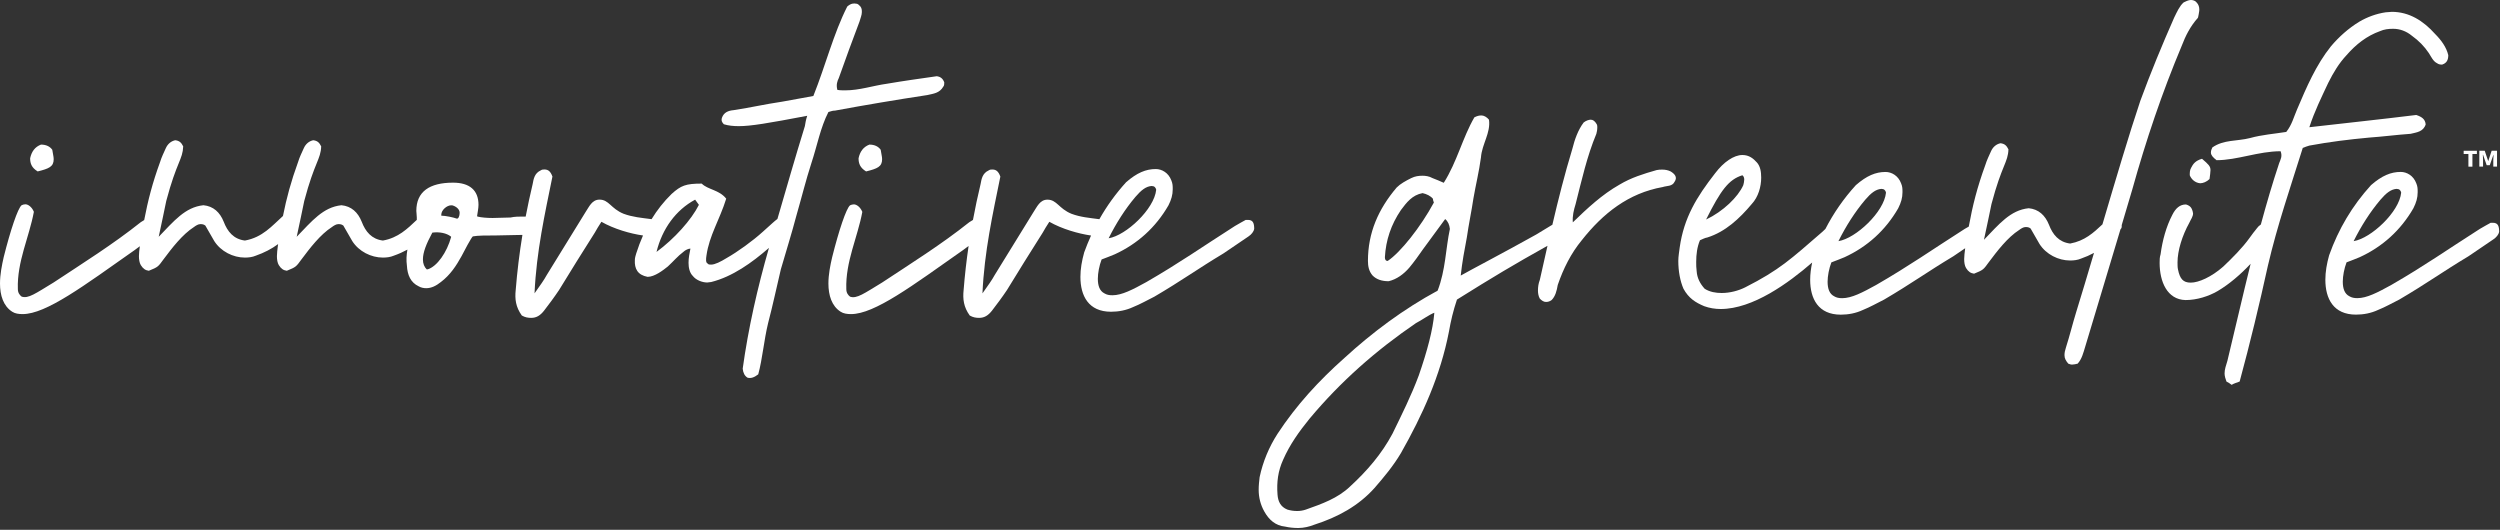
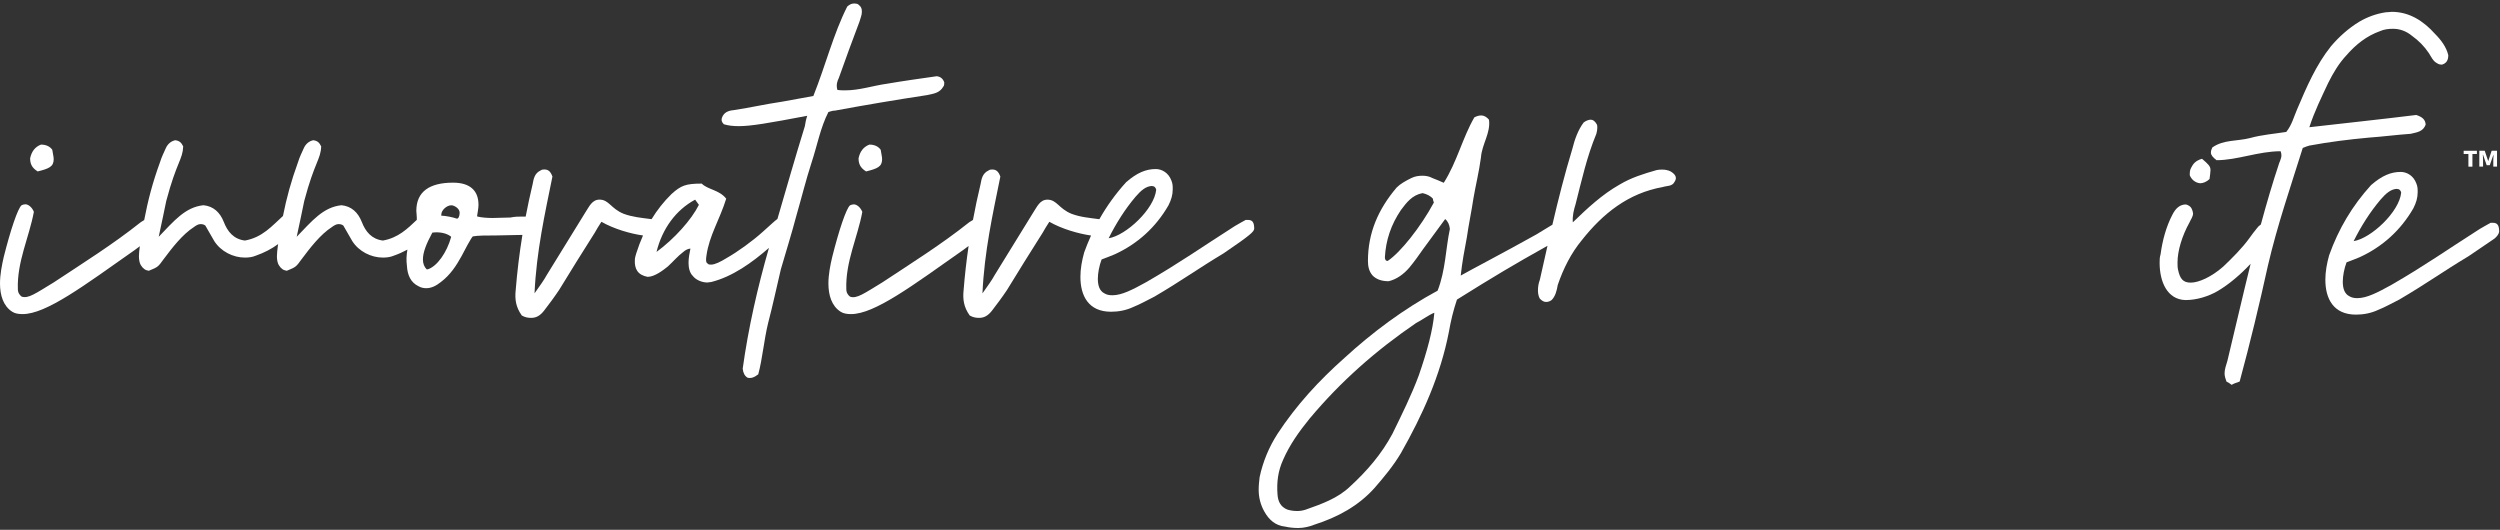
<svg xmlns="http://www.w3.org/2000/svg" width="100%" height="100%" viewBox="0 0 637 135" version="1.1" xml:space="preserve" style="fill-rule:evenodd;clip-rule:evenodd;stroke-linejoin:round;stroke-miterlimit:2;">
  <rect x="0" y="0" width="637" height="135" fill="#333333" stroke="none" />
  <g transform="matrix(1,0,0,1,-281.609,-520.004)">
    <g transform="matrix(1,0,0,1,503.13,563.686)">
      <path d="M0,-6.84C-1.56,-6.24 -2.4,-5.04 -2.76,-3.36C-2.76,-2.04 -2.4,-0.96 -0.84,0C2.04,-0.72 3.24,-1.2 3.24,-3.12C3.24,-3.84 3,-4.56 2.88,-5.52C2.28,-6.36 1.32,-6.84 0,-6.84" style="fill:white;fill-rule:nonzero;" />
    </g>
    <g transform="matrix(1,0,0,1,570.929,593.916)">
-       <path d="M0,-23.76C1.44,-25.44 2.64,-26.4 4.08,-26.52C4.8,-26.52 5.16,-26.16 5.28,-25.56C4.8,-20.64 -2.4,-13.92 -6.84,-13.2C-4.92,-17.04 -2.64,-20.64 0,-23.76M28.69,-17.88L28.09,-17.88C27.37,-17.52 26.41,-16.92 25.33,-16.32C16.69,-10.8 11.29,-6.96 2.77,-2.04C-0.71,-0.12 -3.47,1.32 -5.87,1.32C-6.71,1.32 -7.31,1.2 -7.91,0.84C-9.11,0.24 -9.59,-1.08 -9.59,-2.88C-9.59,-4.32 -9.23,-6.24 -8.63,-7.8C-7.43,-8.28 -6.35,-8.64 -5.27,-9.12C0.49,-11.76 5.17,-15.96 8.41,-21.6C9.13,-23.04 9.49,-24.24 9.49,-25.68C9.49,-26.52 9.49,-27.12 9.13,-27.96C8.41,-29.88 6.73,-30.84 5.17,-30.84C2.65,-30.84 0.37,-29.88 -2.39,-27.48C-5.06,-24.54 -7.31,-21.41 -9.2,-18.06C-11.78,-18.4 -14.01,-18.58 -16.31,-19.44C-19.55,-20.76 -20.03,-23.04 -22.43,-23.04C-24.35,-23.04 -25.07,-21.24 -26.03,-19.8L-35.87,-3.84C-36.59,-2.52 -37.55,-1.2 -38.99,0.84C-38.51,-9.84 -36.35,-19.44 -34.43,-28.92C-34.91,-30.24 -35.51,-30.72 -36.47,-30.72C-36.83,-30.72 -37.07,-30.72 -37.43,-30.48C-38.99,-29.76 -39.23,-28.32 -39.47,-27C-40.2,-23.95 -40.85,-20.91 -41.41,-17.87C-41.73,-17.69 -42.05,-17.5 -42.35,-17.29C-49.44,-11.64 -57.12,-6.84 -64.56,-1.92C-69.12,0.84 -71.04,2.28 -72.72,1.68C-73.2,1.32 -73.68,0.72 -73.68,-0.24C-73.92,-7.2 -70.8,-13.44 -69.6,-19.92C-70.08,-21.12 -71.04,-21.84 -71.76,-21.84C-72.12,-21.84 -72.48,-21.72 -72.72,-21.6C-73.68,-20.88 -75.6,-15.12 -77.28,-8.4C-77.76,-6.36 -78.24,-3.96 -78.24,-1.68C-78.24,1.32 -77.4,4.08 -75.12,5.52C-74.4,6 -73.44,6.12 -72.48,6.12C-66.48,6.12 -56.88,-1.08 -43.92,-10.2C-43.43,-10.55 -42.97,-10.89 -42.52,-11.24C-43.07,-7.52 -43.49,-3.78 -43.79,0C-44.03,2.28 -43.79,4.32 -42.23,6.48C-41.39,6.96 -40.67,7.08 -39.83,7.08C-38.51,7.08 -37.55,6.48 -36.59,5.28C-35.39,3.72 -33.95,1.8 -32.75,0C-29.75,-4.92 -26.75,-9.72 -23.63,-14.64C-23.15,-15.48 -22.67,-16.32 -21.95,-17.4C-18.74,-15.57 -14.56,-14.37 -11.32,-13.9C-11.95,-12.5 -12.54,-11.07 -13.07,-9.6C-13.67,-7.44 -14.03,-5.4 -14.03,-3.36C-14.03,1.44 -11.99,5.52 -6.23,5.52C-4.31,5.52 -2.39,5.16 -0.59,4.32C1.21,3.6 2.89,2.64 4.81,1.68C11.77,-2.4 15.85,-5.4 22.45,-9.36C24.85,-11.04 26.77,-12.24 28.81,-13.68C29.53,-14.16 30.13,-14.88 30.25,-15.6C30.25,-16.92 30.01,-17.88 28.69,-17.88" style="fill:white;fill-rule:nonzero;" />
+       <path d="M0,-23.76C1.44,-25.44 2.64,-26.4 4.08,-26.52C4.8,-26.52 5.16,-26.16 5.28,-25.56C4.8,-20.64 -2.4,-13.92 -6.84,-13.2C-4.92,-17.04 -2.64,-20.64 0,-23.76M28.69,-17.88L28.09,-17.88C27.37,-17.52 26.41,-16.92 25.33,-16.32C16.69,-10.8 11.29,-6.96 2.77,-2.04C-0.71,-0.12 -3.47,1.32 -5.87,1.32C-6.71,1.32 -7.31,1.2 -7.91,0.84C-9.11,0.24 -9.59,-1.08 -9.59,-2.88C-9.59,-4.32 -9.23,-6.24 -8.63,-7.8C-7.43,-8.28 -6.35,-8.64 -5.27,-9.12C0.49,-11.76 5.17,-15.96 8.41,-21.6C9.13,-23.04 9.49,-24.24 9.49,-25.68C9.49,-26.52 9.49,-27.12 9.13,-27.96C8.41,-29.88 6.73,-30.84 5.17,-30.84C2.65,-30.84 0.37,-29.88 -2.39,-27.48C-5.06,-24.54 -7.31,-21.41 -9.2,-18.06C-11.78,-18.4 -14.01,-18.58 -16.31,-19.44C-19.55,-20.76 -20.03,-23.04 -22.43,-23.04C-24.35,-23.04 -25.07,-21.24 -26.03,-19.8L-35.87,-3.84C-36.59,-2.52 -37.55,-1.2 -38.99,0.84C-38.51,-9.84 -36.35,-19.44 -34.43,-28.92C-34.91,-30.24 -35.51,-30.72 -36.47,-30.72C-36.83,-30.72 -37.07,-30.72 -37.43,-30.48C-38.99,-29.76 -39.23,-28.32 -39.47,-27C-40.2,-23.95 -40.85,-20.91 -41.41,-17.87C-41.73,-17.69 -42.05,-17.5 -42.35,-17.29C-49.44,-11.64 -57.12,-6.84 -64.56,-1.92C-69.12,0.84 -71.04,2.28 -72.72,1.68C-73.2,1.32 -73.68,0.72 -73.68,-0.24C-73.92,-7.2 -70.8,-13.44 -69.6,-19.92C-70.08,-21.12 -71.04,-21.84 -71.76,-21.84C-72.12,-21.84 -72.48,-21.72 -72.72,-21.6C-73.68,-20.88 -75.6,-15.12 -77.28,-8.4C-77.76,-6.36 -78.24,-3.96 -78.24,-1.68C-78.24,1.32 -77.4,4.08 -75.12,5.52C-74.4,6 -73.44,6.12 -72.48,6.12C-66.48,6.12 -56.88,-1.08 -43.92,-10.2C-43.43,-10.55 -42.97,-10.89 -42.52,-11.24C-43.07,-7.52 -43.49,-3.78 -43.79,0C-44.03,2.28 -43.79,4.32 -42.23,6.48C-41.39,6.96 -40.67,7.08 -39.83,7.08C-38.51,7.08 -37.55,6.48 -36.59,5.28C-35.39,3.72 -33.95,1.8 -32.75,0C-29.75,-4.92 -26.75,-9.72 -23.63,-14.64C-23.15,-15.48 -22.67,-16.32 -21.95,-17.4C-18.74,-15.57 -14.56,-14.37 -11.32,-13.9C-11.95,-12.5 -12.54,-11.07 -13.07,-9.6C-13.67,-7.44 -14.03,-5.4 -14.03,-3.36C-14.03,1.44 -11.99,5.52 -6.23,5.52C-4.31,5.52 -2.39,5.16 -0.59,4.32C1.21,3.6 2.89,2.64 4.81,1.68C11.77,-2.4 15.85,-5.4 22.45,-9.36C29.53,-14.16 30.13,-14.88 30.25,-15.6C30.25,-16.92 30.01,-17.88 28.69,-17.88" style="fill:white;fill-rule:nonzero;" />
    </g>
    <g transform="matrix(1,0,0,1,291.209,556.846)">
      <path d="M0,6.84C2.88,6.12 4.08,5.64 4.08,3.72C4.08,3 3.84,2.28 3.72,1.32C3.12,0.48 2.16,0 0.84,0C-0.72,0.6 -1.56,1.8 -1.92,3.48C-1.92,4.8 -1.56,5.88 0,6.84" style="fill:white;fill-rule:nonzero;" />
    </g>
    <g transform="matrix(1,0,0,1,448.889,553.096)">
      <path d="M0,31.1C1.44,25.22 4.92,20.42 9.84,17.78L10.8,19.1C8.88,22.94 4.56,27.74 0,31.1M-51,22.58C-51.6,22.34 -53.76,21.86 -54.84,21.86L-54.84,21.62C-54.84,20.42 -53.4,19.22 -52.32,19.22L-52.08,19.22C-51.12,19.46 -50.16,20.18 -50.16,21.14C-50.16,21.98 -50.52,22.82 -51,22.58M-58.32,35.54L-58.56,35.54C-59.16,34.94 -59.52,34.1 -59.52,33.02C-59.52,31.22 -58.68,29.06 -57.12,26.18C-55.32,25.94 -53.52,26.3 -52.44,27.14L-52.32,27.26C-53.4,31.22 -55.92,34.82 -58.32,35.54M45.48,-4.91C53.28,-6.35 61.08,-7.67 69,-8.87C70.56,-9.23 72.12,-9.35 73.08,-11.03C73.32,-11.27 73.32,-11.75 73.32,-12.11C72.96,-13.07 72.36,-13.55 71.4,-13.67C67.2,-13.07 62.88,-12.47 58.68,-11.75C55.2,-11.27 51.72,-10.07 48.12,-10.07C47.52,-10.07 46.68,-10.07 46.08,-10.19C45.72,-11.51 46.08,-12.47 46.44,-13.19C48.12,-17.99 49.92,-22.79 51.72,-27.59C51.96,-28.43 52.32,-29.27 52.32,-29.99C52.32,-30.47 52.32,-30.95 51.96,-31.43C51.72,-31.67 51.36,-32.15 50.88,-32.15C50.28,-32.27 49.56,-32.27 48.6,-31.43C45.12,-24.59 43.08,-16.43 39.96,-8.63L32.04,-7.19C27.24,-6.47 24.36,-5.75 19.68,-5.03C18.24,-4.91 17.16,-4.43 16.68,-3.11C16.44,-2.39 16.68,-1.91 17.16,-1.43C18.36,-1.07 19.56,-0.95 21,-0.95C24,-0.95 28.32,-1.67 38.4,-3.59C38.04,-2.51 37.92,-1.67 37.8,-0.95C35.38,6.86 33.11,14.81 30.81,22.69C30.39,22.99 29.94,23.41 29.52,23.77L27.12,25.93C24.48,28.33 20.64,31.09 17.88,32.65C16.32,33.61 14.88,34.33 13.92,34.33C13.56,34.33 13.2,34.33 13.08,34.09C12.48,33.85 12.6,32.89 12.72,32.05C13.44,26.89 16.08,22.93 17.76,17.53C15.96,15.25 13.08,15.25 11.52,13.69C7.44,13.69 6.24,14.17 3.84,16.33C1.84,18.28 0.16,20.43 -1.26,22.75C-3.85,22.41 -6.09,22.23 -8.4,21.37C-11.64,20.05 -12.12,17.77 -14.52,17.77C-16.44,17.77 -17.16,19.57 -18.12,21.01L-27.96,36.97C-28.68,38.29 -29.64,39.61 -31.08,41.65C-30.6,30.97 -28.44,21.37 -26.52,11.89C-27,10.57 -27.6,10.09 -28.56,10.09C-28.92,10.09 -29.16,10.09 -29.52,10.33C-31.08,11.05 -31.32,12.49 -31.56,13.81C-32.22,16.58 -32.81,19.34 -33.34,22.1C-33.58,22.1 -33.82,22.09 -34.08,22.09C-35.04,22.09 -36.12,22.09 -37.2,22.33C-38.64,22.33 -40.32,22.45 -41.76,22.45C-43.2,22.45 -44.64,22.33 -45.6,22.09L-45.72,21.97C-45.6,21.01 -45.36,20.05 -45.36,19.09C-45.36,15.37 -47.64,13.45 -51.84,13.45C-57.84,13.45 -61.2,15.73 -61.2,20.65C-61.2,21.13 -61.08,21.61 -61.08,22.33L-61.08,22.93C-63.49,25.21 -65.81,27.5 -69.72,28.2C-72.6,27.84 -74.16,25.92 -75.12,23.4C-76.08,21 -77.76,19.44 -80.28,19.2C-84.96,19.68 -87.84,23.28 -91.68,27.24C-90.84,23.52 -90.36,20.88 -89.76,18.12C-87.12,8.16 -85.56,7.56 -85.44,4.2C-85.92,3.24 -86.4,2.76 -87.48,2.64C-88.56,2.88 -89.4,3.6 -89.88,4.68C-90.36,5.76 -90.96,6.96 -91.32,8.16C-93.13,13.13 -94.27,17.37 -95.18,21.94C-98.01,24.5 -100.4,27.39 -104.88,28.2C-107.76,27.84 -109.32,25.92 -110.28,23.4C-111.24,21 -112.92,19.44 -115.44,19.2C-120.12,19.68 -123,23.28 -126.84,27.24C-126,23.52 -125.52,20.88 -124.92,18.12C-122.28,8.16 -120.72,7.56 -120.6,4.2C-121.08,3.24 -121.56,2.76 -122.64,2.64C-123.72,2.88 -124.56,3.6 -125.04,4.68C-125.52,5.76 -126.12,6.96 -126.48,8.16C-128.43,13.5 -129.59,18.01 -130.54,22.98C-130.84,23.15 -131.13,23.33 -131.41,23.52C-138.49,29.16 -146.17,33.96 -153.61,38.88C-158.17,41.64 -160.09,43.08 -161.77,42.48C-162.25,42.12 -162.73,41.52 -162.73,40.56C-162.97,33.6 -159.85,27.36 -158.65,20.88C-159.13,19.68 -160.09,18.96 -160.81,18.96C-161.17,18.96 -161.53,19.08 -161.77,19.2C-162.73,19.92 -164.65,25.68 -166.33,32.4C-166.8,34.46 -167.28,36.86 -167.28,39.14C-167.28,42.14 -166.44,44.9 -164.16,46.34C-163.44,46.82 -162.48,46.94 -161.52,46.94C-155.52,46.94 -145.92,39.74 -132.96,30.62C-132.5,30.3 -132.07,29.97 -131.65,29.65C-131.77,30.57 -131.88,31.49 -131.88,32.18C-131.88,33.02 -131.76,33.86 -131.4,34.46C-130.8,35.42 -130.2,35.78 -129.36,35.9C-126.96,34.94 -126.96,34.82 -125.64,33.02C-123.48,30.14 -120.84,26.66 -117.84,24.74C-117.36,24.38 -116.76,24.02 -116.28,24.02C-115.8,24.02 -115.44,24.02 -114.96,24.38L-112.68,28.34C-111,30.98 -107.88,32.54 -104.88,32.54C-103.92,32.54 -102.96,32.42 -102.12,32.06C-99.95,31.3 -98.08,30.33 -96.41,29.1C-96.43,29.25 -96.46,29.39 -96.48,29.54C-96.6,30.5 -96.72,31.46 -96.72,32.18C-96.72,33.02 -96.6,33.86 -96.24,34.46C-95.64,35.42 -95.04,35.78 -94.2,35.9C-91.8,34.94 -91.8,34.82 -90.48,33.02C-88.32,30.14 -85.68,26.66 -82.68,24.74C-82.2,24.38 -81.6,24.02 -81.12,24.02C-80.64,24.02 -80.28,24.02 -79.8,24.38L-77.52,28.34C-75.84,30.98 -72.72,32.54 -69.72,32.54C-68.76,32.54 -67.8,32.42 -66.96,32.06C-65.7,31.62 -64.55,31.1 -63.47,30.51C-63.71,31.86 -63.79,33.22 -63.6,34.58C-63.48,36.98 -62.64,38.9 -60.6,39.86C-60,40.22 -59.28,40.34 -58.68,40.34C-57.36,40.34 -56.16,39.74 -54.96,38.78C-52.56,36.98 -51,34.58 -49.68,32.18C-49.08,30.98 -47.16,27.38 -46.8,27.14C-45.6,26.9 -43.2,26.9 -40.92,26.9C-39,26.9 -36.96,26.78 -35.16,26.78C-34.83,26.78 -34.5,26.78 -34.17,26.77C-34.93,31.42 -35.5,36.09 -35.88,40.82C-36.12,43.1 -35.88,45.14 -34.32,47.3C-33.48,47.78 -32.76,47.9 -31.92,47.9C-30.6,47.9 -29.64,47.3 -28.68,46.1C-27.48,44.54 -26.04,42.62 -24.84,40.82C-21.84,35.9 -18.84,31.1 -15.72,26.18C-15.24,25.34 -14.76,24.5 -14.04,23.42C-10.84,25.25 -6.68,26.45 -3.44,26.91C-4.09,28.38 -4.67,29.89 -5.16,31.45C-5.28,31.93 -5.52,32.53 -5.52,33.13C-5.64,35.41 -4.8,36.97 -2.28,37.45C-0.48,37.45 1.68,35.77 2.88,34.81C4.32,33.49 5.4,32.17 6.84,31.09C7.32,30.61 8.16,30.25 8.64,30.25C8.4,31.45 8.16,32.65 8.16,33.85C8.16,35.05 8.4,36.37 9.24,37.21C10.08,38.29 11.64,38.89 12.96,38.89C13.2,38.89 13.56,38.77 13.92,38.77C19.34,37.42 24.35,33.82 28.65,30.07C25.72,40.22 23.38,50.59 21.96,60.85C22.08,61.93 22.44,62.65 23.16,63.13C24,63.37 24.84,63.13 25.92,62.29C27,58.33 27.36,53.65 28.44,49.21C29.64,44.65 30.6,40.09 31.68,35.53C33,30.97 34.44,26.41 35.64,21.85C36.96,17.29 38.04,12.85 39.48,8.41C40.92,4.09 41.76,-0.59 43.8,-4.55C44.52,-4.79 45,-4.91 45.48,-4.91" style="fill:white;fill-rule:nonzero;" />
    </g>
    <g transform="matrix(1,0,0,1,895.831,586.98)">
      <path d="M0,-32.88C1.44,-33.24 3.24,-33.36 3.84,-35.28C3.72,-36.6 2.88,-37.2 1.44,-37.68C-7.32,-36.6 -16.32,-35.64 -25.8,-34.56C-24.48,-38.64 -22.68,-42.24 -21,-45.84C-19.68,-48.48 -18.24,-50.88 -16.32,-52.92C-13.92,-55.68 -11.16,-57.84 -7.8,-59.04C-6.72,-59.52 -5.64,-59.64 -4.44,-59.64C-2.76,-59.64 -1.08,-59.04 0.36,-57.84C2.04,-56.64 3.48,-55.2 4.68,-53.4C5.28,-52.44 5.76,-51.36 6.72,-50.88C7.2,-50.52 7.68,-50.52 8.04,-50.52C9.12,-50.88 9.6,-51.6 9.6,-52.92C9.12,-54.96 7.8,-56.76 6.24,-58.32C3.24,-61.68 -0.36,-63.96 -4.8,-63.96C-5.28,-63.96 -5.76,-63.84 -6.36,-63.84C-8.76,-63.48 -11.04,-62.64 -13.08,-61.44C-15.84,-59.76 -18.24,-57.6 -20.28,-55.2C-24.12,-50.4 -26.52,-44.76 -28.92,-39.12C-29.76,-37.2 -30.24,-35.16 -31.68,-33.36C-34.68,-32.88 -37.92,-32.64 -40.92,-31.8C-44.16,-30.96 -47.64,-31.44 -50.52,-29.4C-50.76,-28.92 -50.88,-28.56 -50.88,-28.08C-50.88,-27.48 -50.4,-26.88 -49.44,-26.16C-44.16,-26.16 -38.76,-28.44 -33.12,-28.44C-32.64,-27.12 -33.12,-26.4 -33.48,-25.44C-35.21,-20.26 -36.73,-15.03 -38.16,-9.77C-38.52,-9.55 -38.84,-9.26 -39.11,-8.88C-39.71,-8.16 -40.43,-7.2 -41.03,-6.36C-42.83,-3.84 -45.47,-1.2 -47.75,0.96C-50.75,3.6 -53.99,5.04 -56.03,5.04C-57.95,5.04 -58.79,4.08 -59.27,1.68C-59.39,1.2 -59.39,0.48 -59.39,-0.12C-59.39,-3.12 -58.19,-6.96 -56.39,-10.2C-56.03,-11.04 -55.43,-11.76 -55.43,-12.6L-55.55,-13.2C-55.79,-13.92 -56.03,-14.52 -57.23,-14.88C-58.79,-14.88 -59.87,-13.92 -60.71,-12.24C-62.27,-9.24 -63.23,-5.76 -63.71,-2.16C-63.95,-1.44 -63.95,-0.72 -63.95,-0C-63.95,4.8 -62.03,9.36 -57.35,9.48C-54.47,9.48 -51.47,8.52 -49.19,7.2C-46.27,5.48 -43.37,3.01 -40.76,0.23C-42.81,8.48 -44.69,16.75 -46.68,24.96C-47.04,26.16 -47.4,27.12 -47.4,28.2C-47.4,28.8 -47.16,29.64 -46.92,30.24C-46.44,30.48 -46.08,30.72 -45.6,31.08C-45,30.72 -44.52,30.6 -43.56,30.24C-40.92,20.52 -38.52,10.56 -36.36,0.72C-33.96,-9.6 -30.6,-19.32 -27.48,-29.28C-26.88,-29.52 -26.28,-29.76 -25.8,-29.88C-20.64,-30.84 -15.72,-31.44 -10.56,-31.92C-7.08,-32.16 -3.48,-32.64 0,-32.88" style="fill:white;fill-rule:nonzero;" />
    </g>
    <g transform="matrix(1,0,0,1,888.151,593.09)">
      <path d="M0,-22.2C1.44,-23.88 2.64,-24.84 4.08,-24.96C4.8,-24.96 5.16,-24.6 5.28,-24C4.8,-19.08 -2.4,-12.36 -6.84,-11.64C-4.92,-15.48 -2.64,-19.08 0,-22.2M28.68,-16.32L28.08,-16.32C27.36,-15.96 26.4,-15.36 25.32,-14.76C16.68,-9.24 11.28,-5.4 2.76,-0.48C-0.72,1.44 -3.48,2.88 -5.88,2.88C-6.72,2.88 -7.32,2.76 -7.92,2.4C-9.12,1.8 -9.6,0.48 -9.6,-1.32C-9.6,-2.76 -9.24,-4.68 -8.64,-6.24C-7.44,-6.72 -6.36,-7.08 -5.28,-7.56C0.48,-10.2 5.16,-14.4 8.4,-20.04C9.12,-21.48 9.48,-22.68 9.48,-24.12C9.48,-24.96 9.48,-25.56 9.12,-26.4C8.4,-28.32 6.72,-29.28 5.16,-29.28C2.64,-29.28 0.36,-28.32 -2.4,-25.92C-7.2,-20.64 -10.68,-14.76 -13.08,-8.04C-13.68,-5.88 -14.04,-3.84 -14.04,-1.8C-14.04,3 -12,7.08 -6.24,7.08C-4.32,7.08 -2.4,6.72 -0.6,5.88C1.2,5.16 2.88,4.2 4.8,3.24C11.76,-0.84 15.84,-3.84 22.44,-7.8C24.84,-9.48 26.76,-10.68 28.8,-12.12C29.52,-12.6 30.12,-13.32 30.24,-14.04C30.24,-15.36 30,-16.32 28.68,-16.32" style="fill:white;fill-rule:nonzero;" />
    </g>
    <g transform="matrix(1,0,0,1,839.921,564.42)">
      <path d="M0,-1.68C-0.36,-1.08 -0.36,-0.48 -0.36,0.24C0,1.2 0.96,2.16 2.28,2.28C3,2.28 3.96,1.92 4.68,1.2C4.8,0.24 4.92,-0.6 4.92,-1.08C4.92,-2.04 4.44,-2.52 2.76,-3.96C1.08,-3.48 0.48,-2.64 0,-1.68" style="fill:white;fill-rule:nonzero;" />
    </g>
    <g transform="matrix(1,0,0,1,643.12,588.31)">
      <path d="M0,27.34C-1.92,32.5 -4.32,37.3 -6.72,42.22C-9.479,47.38 -13.2,51.7 -17.52,55.66C-20.64,58.66 -24.72,60.1 -28.8,61.54C-29.52,61.78 -30.24,61.9 -30.96,61.9C-31.92,61.9 -32.64,61.78 -33.479,61.54C-35.28,60.82 -35.88,59.38 -36,57.7C-36.24,54.58 -35.88,51.7 -34.56,48.82C-32.88,44.98 -30.479,41.62 -27.84,38.38C-19.92,28.9 -10.92,20.98 -0.72,14.02C0.72,13.3 2.64,11.86 3.96,11.38C3.6,15.7 2.16,21.1 0,27.34M-7.92,-1.82C-8.52,-1.82 -8.64,-2.3 -8.64,-2.78C-8.4,-7.1 -7.08,-11.06 -4.56,-14.78C-3.12,-16.7 -1.68,-18.62 0.96,-19.1C2.04,-18.86 3,-18.38 3.6,-17.66C3.6,-17.18 3.84,-16.82 3.84,-16.7C0.48,-10.46 -4.68,-3.98 -7.92,-1.82M64.2,-24.61C63.48,-24.97 62.76,-25.09 62.04,-25.09C61.561,-25.09 61.08,-25.09 60.6,-24.97C57.24,-24.01 54.12,-23.05 51.12,-21.25C46.68,-18.73 42.96,-15.25 39.24,-11.65C39.12,-13.33 39.48,-14.77 39.96,-16.33C41.521,-22.45 42.84,-28.45 45.24,-34.21C45.36,-34.69 45.48,-35.17 45.48,-35.89C45.48,-36.01 45.48,-36.37 45.36,-36.61C44.88,-37.45 44.4,-37.81 43.8,-37.81C43.32,-37.81 42.6,-37.57 42,-37.09C40.561,-35.17 39.72,-32.77 39.12,-30.37C37.17,-23.96 35.54,-17.5 34.03,-11.03C33.96,-10.99 33.91,-10.96 33.84,-10.93L29.88,-8.53C21.72,-3.97 13.2,0.47 10.68,1.91C11.04,-1.45 11.64,-4.69 12.24,-7.81C12.72,-11.17 13.44,-14.53 13.92,-17.77C14.521,-21.25 15.36,-24.61 15.84,-28.21C16.08,-31.57 18.36,-34.45 17.88,-37.81C17.28,-38.53 16.56,-38.89 15.96,-38.89C15.36,-38.89 14.88,-38.77 14.16,-38.41C11.16,-33.25 9.72,-27.01 6.36,-21.73C5.28,-22.21 4.44,-22.57 3.48,-22.93C2.64,-23.41 1.68,-23.53 0.96,-23.53C0,-23.53 -0.96,-23.41 -1.92,-22.93C-3.36,-22.21 -4.68,-21.49 -5.64,-20.53C-10.32,-15.01 -12.96,-9.01 -12.96,-1.81C-12.96,-0.49 -12.72,0.83 -11.76,1.91C-10.8,2.87 -9.48,3.35 -7.68,3.35C-5.64,2.87 -3.84,1.55 -2.4,-0.13C-1.2,-1.57 0,-3.25 1.08,-4.81L6.72,-12.49C7.44,-11.89 7.8,-11.05 7.92,-9.97C6.84,-4.93 6.84,0.47 4.8,5.75C-3.84,10.43 -11.76,16.31 -18.96,22.91C-25.44,28.67 -31.2,34.91 -36,42.23C-38.16,45.59 -39.72,49.31 -40.56,53.27C-40.68,54.35 -40.8,55.31 -40.8,56.51C-40.8,58.43 -40.32,60.35 -39.36,62.03C-38.16,64.19 -36.479,65.63 -34.08,65.87C-33,66.11 -31.92,66.23 -30.72,66.23C-29.28,66.23 -27.84,65.87 -26.64,65.39C-20.64,63.47 -15.36,60.59 -11.28,56.03C-8.88,53.27 -6.479,50.39 -4.56,47.15C0.96,37.43 5.521,27.35 7.68,16.19C8.16,13.43 8.76,10.91 9.72,8.03C19.021,2.21 24.24,-0.9 32.79,-5.68C32.13,-2.79 31.49,0.1 30.84,2.99C30.48,3.95 30.36,4.79 30.36,5.75C30.36,6.35 30.48,7.19 30.84,7.79C31.32,8.27 31.8,8.63 32.4,8.63C32.88,8.63 33.36,8.51 33.84,8.15C34.8,7.19 35.16,5.75 35.4,4.31C36.84,0.11 38.76,-3.73 41.521,-7.09C46.92,-13.93 53.4,-19.09 62.16,-20.65C63.24,-21.01 64.56,-20.77 65.16,-21.97C66,-23.17 65.16,-24.01 64.2,-24.61" style="fill:white;fill-rule:nonzero;" />
    </g>
    <g transform="matrix(1,0,0,1,725.561,568.02)">
-       <path d="M0,-3.36C0.36,-3.12 0.48,-2.64 0.48,-2.28C0.48,-1.8 0.36,-1.32 0.24,-0.84C-1.08,2.16 -4.92,5.88 -9.24,7.92C-5.52,0.47 -3.48,-2.28 0,-3.36M31.32,2.87C32.76,1.19 33.96,0.23 35.4,0.11C36.12,0.11 36.48,0.47 36.6,1.07C36.12,5.99 28.92,12.71 24.48,13.43C26.4,9.59 28.68,5.99 31.32,2.87M111.96,-36.36C112.92,-38.88 114.12,-41.28 116.04,-43.44C116.16,-43.56 116.16,-43.92 116.28,-44.4C116.52,-45.48 116.64,-46.8 115.32,-47.76C114.36,-48.24 113.64,-48 112.44,-47.4C111.36,-46.44 110.76,-45 110.04,-43.56C106.92,-36.48 104.04,-29.52 101.4,-22.32C98.55,-13.85 95.07,-2.09 91.75,9.15C89.48,11.29 87.21,13.37 83.52,14.04C80.64,13.68 79.08,11.76 78.12,9.24C77.16,6.84 75.48,5.28 72.96,5.04C68.28,5.52 65.4,9.12 61.56,13.08C62.4,9.36 62.88,6.72 63.48,3.96C66.12,-6 67.68,-6.6 67.8,-9.96C67.32,-10.92 66.84,-11.4 65.76,-11.52C64.68,-11.28 63.84,-10.56 63.36,-9.48C62.88,-8.4 62.28,-7.2 61.92,-6C59.85,-0.34 58.66,4.38 57.69,9.72C57.35,9.92 57.01,10.12 56.64,10.32C48,15.84 42.6,19.68 34.08,24.6C30.6,26.52 27.84,27.96 25.44,27.96C24.6,27.96 24,27.84 23.4,27.48C22.2,26.88 21.72,25.56 21.72,23.76C21.72,22.32 22.08,20.4 22.68,18.84C23.88,18.36 24.96,18 26.04,17.52C31.8,14.88 36.48,10.68 39.72,5.04C40.44,3.6 40.8,2.4 40.8,0.96C40.8,0.12 40.8,-0.48 40.44,-1.32C39.72,-3.24 38.04,-4.2 36.48,-4.2C33.96,-4.2 31.68,-3.24 28.92,-0.84C25.79,2.6 23.23,6.3 21.16,10.32C20.91,10.56 20.66,10.81 20.4,11.04C12.36,18 9.48,20.76 0.72,25.2C-0.96,26.04 -3.12,26.64 -5.28,26.64C-6.72,26.64 -8.28,26.4 -9.6,25.56C-10.8,24.24 -11.52,22.8 -11.64,21.12C-11.76,20.28 -11.76,19.44 -11.76,18.72C-11.76,16.8 -11.52,14.88 -10.8,13.2C-10.2,12.96 -9.6,12.6 -8.88,12.48C-4.32,11.04 -0.72,7.68 2.4,3.96C4.08,2.16 4.8,-0.48 4.8,-2.76C4.8,-4.32 4.56,-5.64 3.72,-6.6C2.76,-7.68 1.68,-8.52 0,-8.52C-2.16,-8.52 -4.8,-6.72 -6.96,-3.84C-11.64,2.16 -14.88,7.44 -15.96,15C-16.08,16.08 -16.32,17.28 -16.32,18.48C-16.32,21.12 -15.84,23.64 -15,25.56C-13.68,27.96 -12,29.04 -9.72,30C-8.4,30.48 -6.96,30.72 -5.52,30.72C2.68,30.72 11.78,24.09 17.79,18.87C17.47,20.37 17.28,21.83 17.28,23.28C17.28,28.08 19.32,32.16 25.08,32.16C27,32.16 28.92,31.8 30.72,30.96C32.52,30.24 34.2,29.28 36.12,28.32C43.08,24.24 47.16,21.24 53.76,17.28C54.85,16.52 55.83,15.86 56.78,15.23C56.77,15.28 56.77,15.32 56.76,15.36C56.64,16.32 56.52,17.28 56.52,18C56.52,18.84 56.64,19.68 57,20.28C57.6,21.24 58.2,21.6 59.04,21.72C61.44,20.76 61.44,20.64 62.76,18.84C64.92,15.96 67.56,12.48 70.56,10.56C71.04,10.2 71.64,9.84 72.12,9.84C72.6,9.84 72.96,9.84 73.44,10.2L75.72,14.16C77.4,16.8 80.52,18.36 83.52,18.36C84.48,18.36 85.44,18.24 86.28,17.88C87.47,17.46 88.57,16.98 89.6,16.42C87.97,21.94 86.42,27.12 85.08,31.44C84.12,34.56 83.4,37.56 82.44,40.56C82.2,41.28 82.08,41.88 82.08,42.48C82.08,43.32 82.44,43.92 83.04,44.64C83.4,44.76 83.64,44.88 84,44.88C84.48,44.88 84.96,44.76 85.44,44.64C86.52,43.44 86.88,41.88 87.36,40.32C89.8,32.12 92.32,23.92 96.34,10.43C96.43,10.31 96.52,10.2 96.6,10.08C96.67,9.82 96.68,9.58 96.66,9.34C97.49,6.54 98.39,3.53 99.36,0.24C102.84,-12.24 106.92,-24.36 111.96,-36.36" style="fill:white;fill-rule:nonzero;" />
-     </g>
+       </g>
    <g transform="matrix(1,0,0,1,914.291,560.14)">
      <path d="M0,0.59C0,-0.01 -0.06,-0.69 -0.06,-0.69L0,-0.69L0.92,1.95L1.71,1.95L2.63,-0.66L2.63,-0.67L2.67,-0.67C2.67,-0.67 2.61,0.15 2.61,0.7L2.61,2.32L3.56,2.32L3.56,-1.73L2.19,-1.73L1.32,0.92L0.42,-1.73L-0.95,-1.73L-0.95,2.32L0,2.32L0,0.59Z" style="fill:white;fill-rule:nonzero;" />
    </g>
    <g transform="matrix(1,0,0,1,910.561,558.42)">
      <path d="M0,4.05L1.02,4.05L1.02,0.82L2.16,0.82L2.16,0L-1.21,0L-1.21,0.82L0,0.82L0,4.05Z" style="fill:white;fill-rule:nonzero;" />
    </g>
  </g>
</svg>